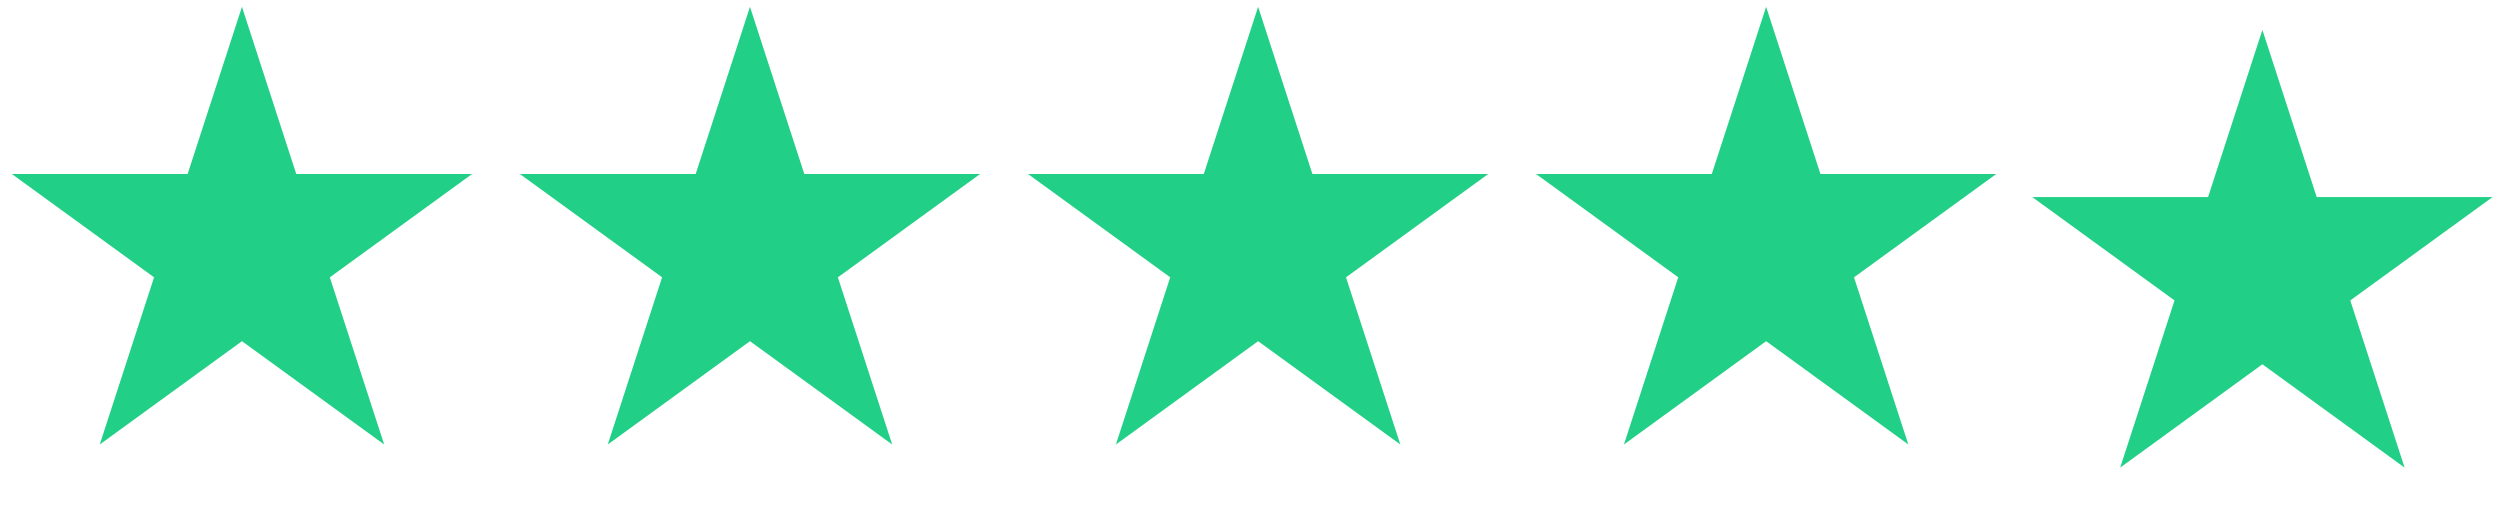
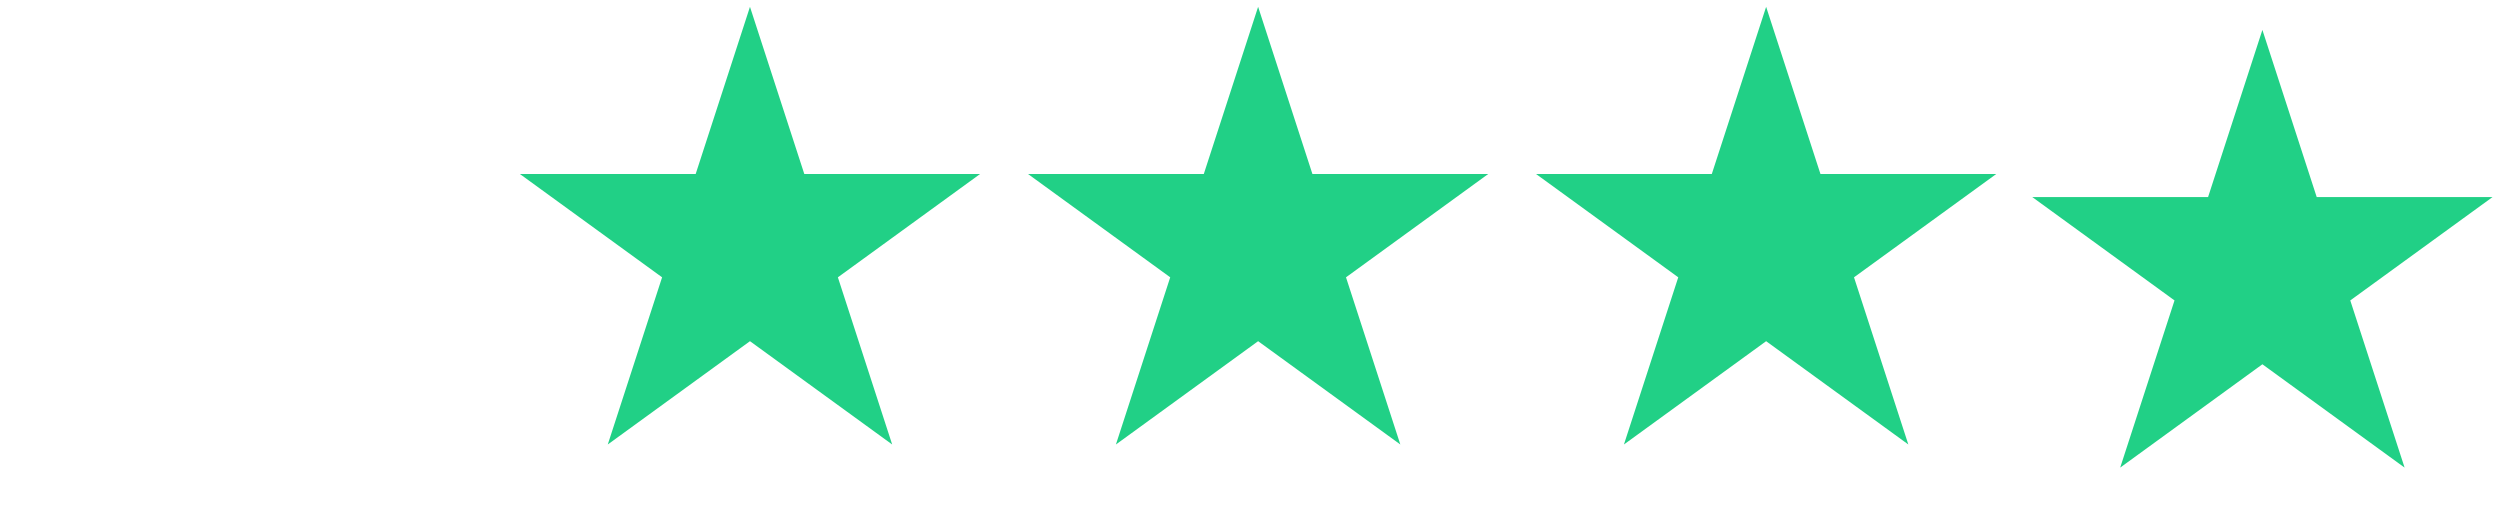
<svg xmlns="http://www.w3.org/2000/svg" width="93" height="19" viewBox="0 0 93 19" fill="none">
-   <path d="M9.001 0.254L11.021 6.473H17.56L12.27 10.316L14.291 16.535L9.001 12.692L3.711 16.535L5.731 10.316L0.441 6.473H6.98L9.001 0.254Z" fill="#21D086" />
  <path d="M27.899 0.254L29.92 6.473H36.459L31.169 10.316L33.189 16.535L27.899 12.692L22.609 16.535L24.63 10.316L19.34 6.473H25.879L27.899 0.254Z" fill="#21D086" />
  <path d="M46.802 0.254L48.822 6.473H55.361L50.071 10.316L52.092 16.535L46.802 12.692L41.512 16.535L43.532 10.316L38.242 6.473H44.781L46.802 0.254Z" fill="#21D086" />
-   <path d="M65.7 0.254L67.721 6.473H74.26L68.969 10.316L70.99 16.535L65.7 12.692L60.41 16.535L62.431 10.316L57.141 6.473H63.679L65.7 0.254Z" fill="#21D086" />
+   <path d="M65.7 0.254L67.721 6.473H74.26L68.969 10.316L70.99 16.535L65.7 12.692L60.41 16.535L62.431 10.316L57.141 6.473H63.679Z" fill="#21D086" />
  <path d="M84.161 1.113L82.14 7.332H75.602L80.892 11.176L78.871 17.395L84.161 13.551L89.451 17.395L87.43 11.176L92.721 7.332H86.182L84.161 1.113Z" fill="#21D086" />
</svg>